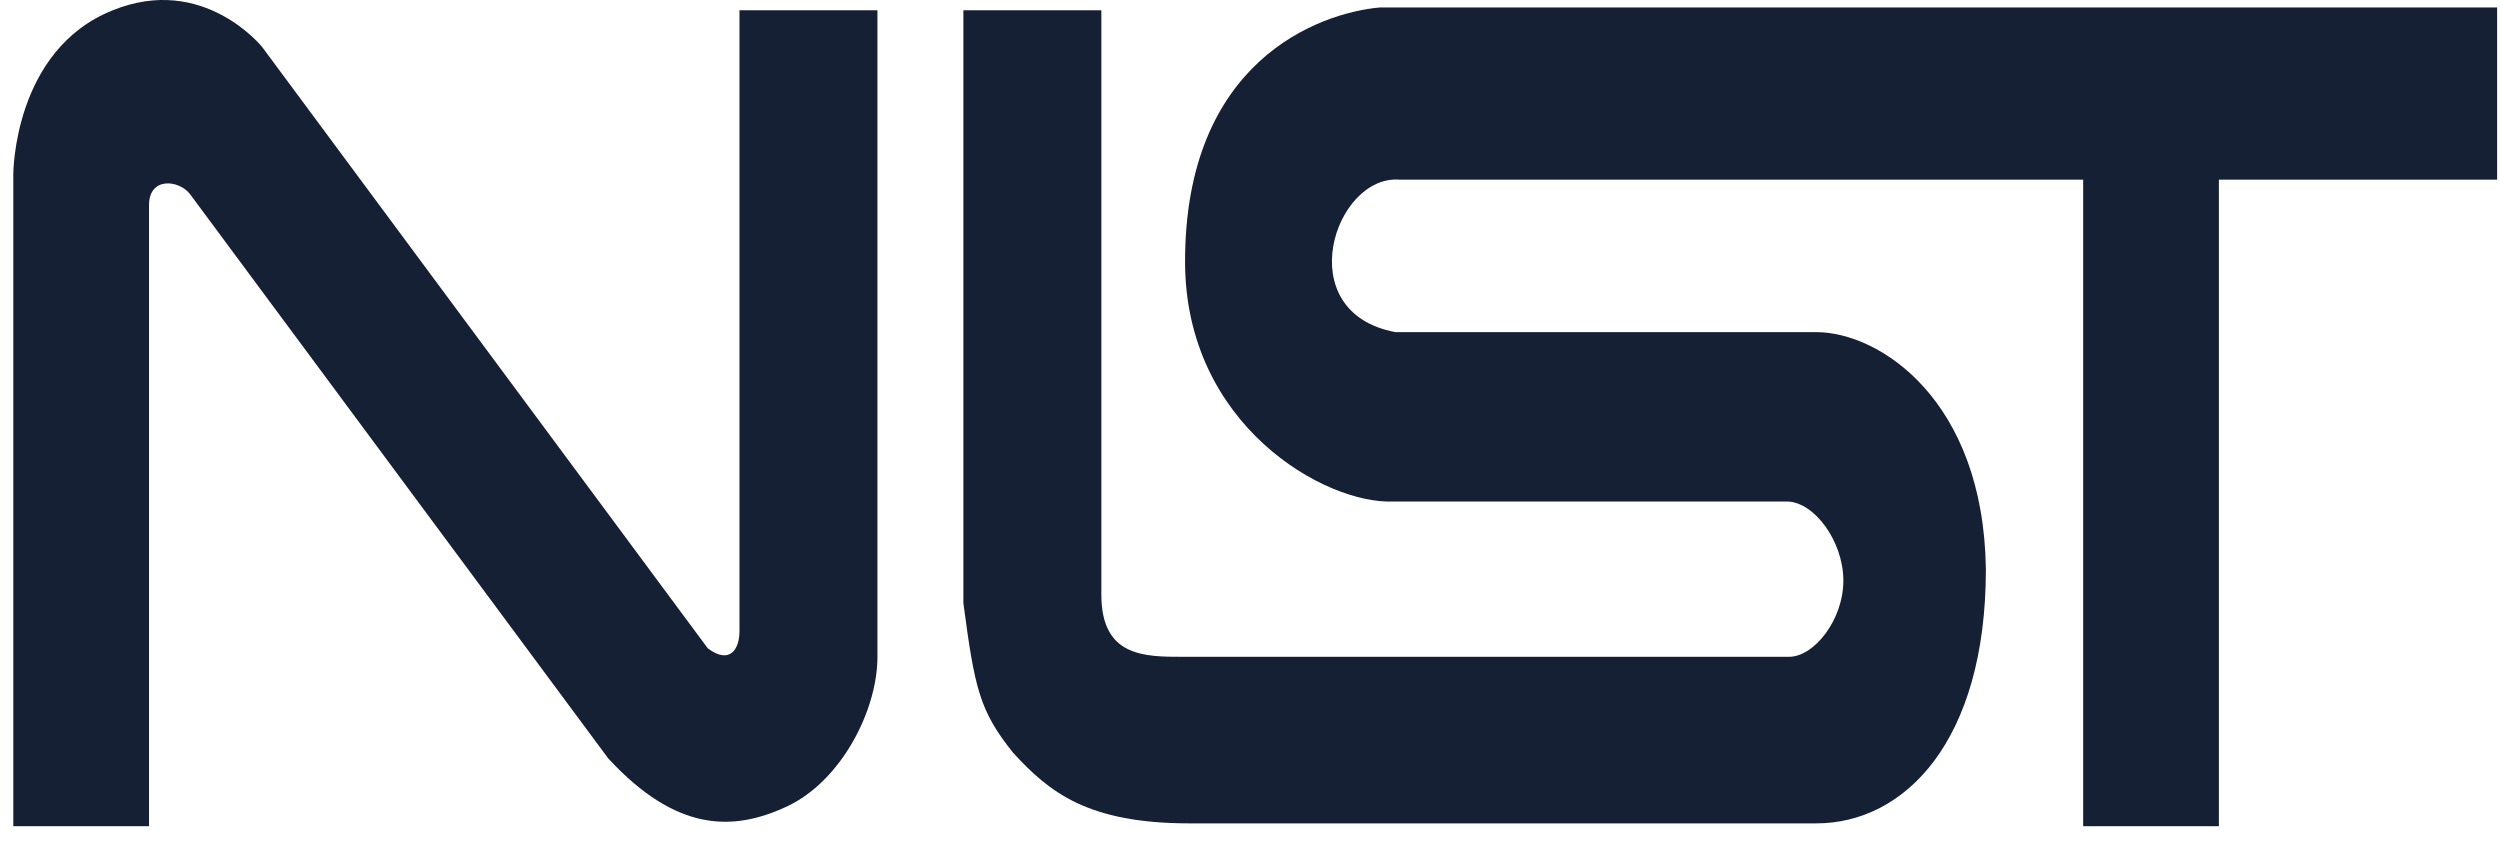
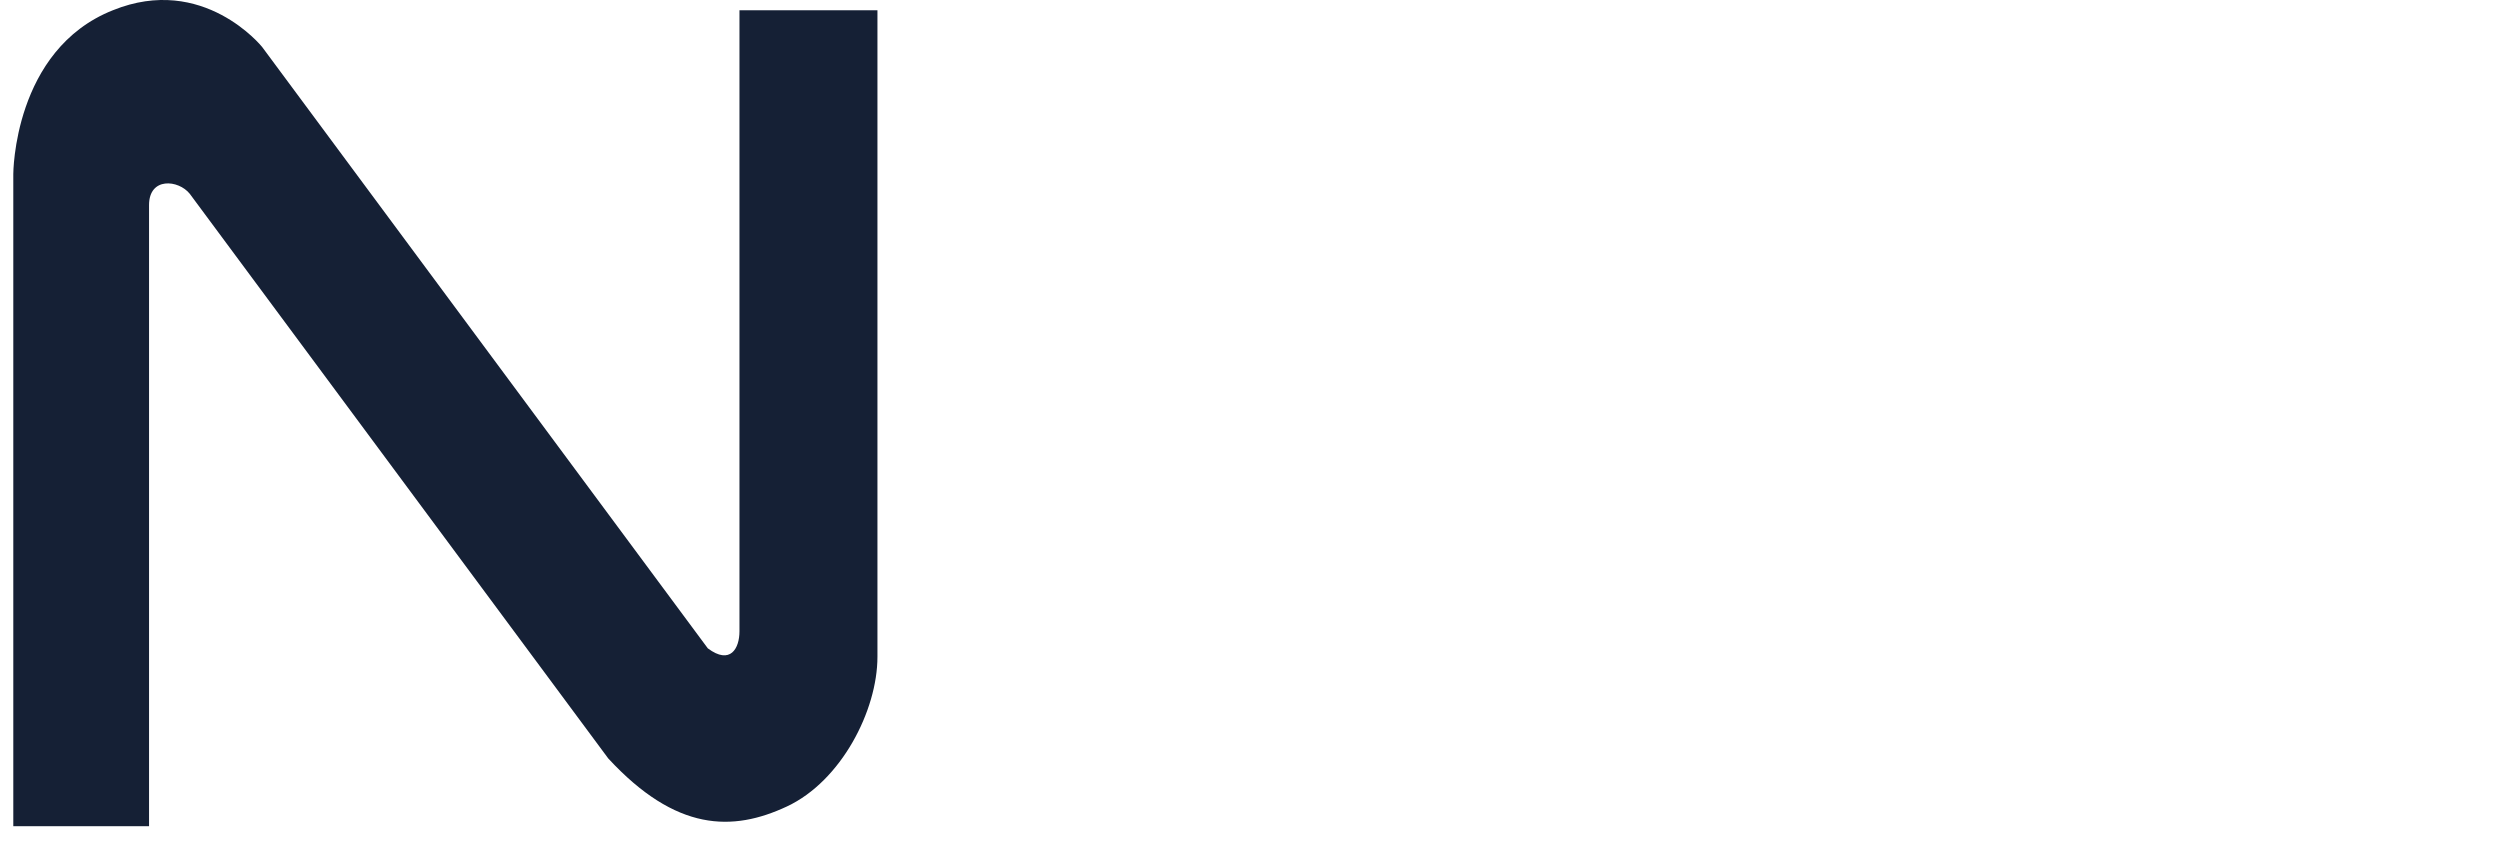
<svg xmlns="http://www.w3.org/2000/svg" width="94" height="32" viewBox="0 0 94 32" fill="none">
  <path d="M5.604 31.065H0.5V6.543C0.5 6.543 0.5 1.873 4.243 0.386C7.645 -0.994 9.856 1.766 9.856 1.766L26.613 24.377C27.463 25.014 27.804 24.377 27.804 23.74V0.386H32.992V24.696C32.992 26.712 31.631 29.366 29.59 30.322C27.549 31.277 25.422 31.277 22.87 28.517L7.135 7.286C6.709 6.756 5.604 6.649 5.604 7.711V31.065Z" fill="#152035" />
-   <path d="M36.223 0.387H41.411V22.36C41.411 24.696 43.027 24.696 44.473 24.696H67.269C68.205 24.696 69.31 23.316 69.31 21.83C69.31 20.344 68.205 18.857 67.184 18.857H52.384C49.832 18.964 44.558 15.991 44.558 9.834C44.558 2.297 49.577 0.493 51.873 0.281H93.892V6.756H83.43V31.065H78.327V6.756H52.639C50.172 6.544 48.471 11.745 52.469 12.488H68.29C70.671 12.488 74.584 15.036 74.669 21.405C74.669 27.881 71.607 30.959 68.29 30.959H44.728C40.901 30.959 39.455 29.791 38.094 28.305C36.818 26.713 36.648 25.864 36.223 22.679V0.387C36.308 0.387 36.223 0.387 36.223 0.387Z" fill="#152035" />
</svg>